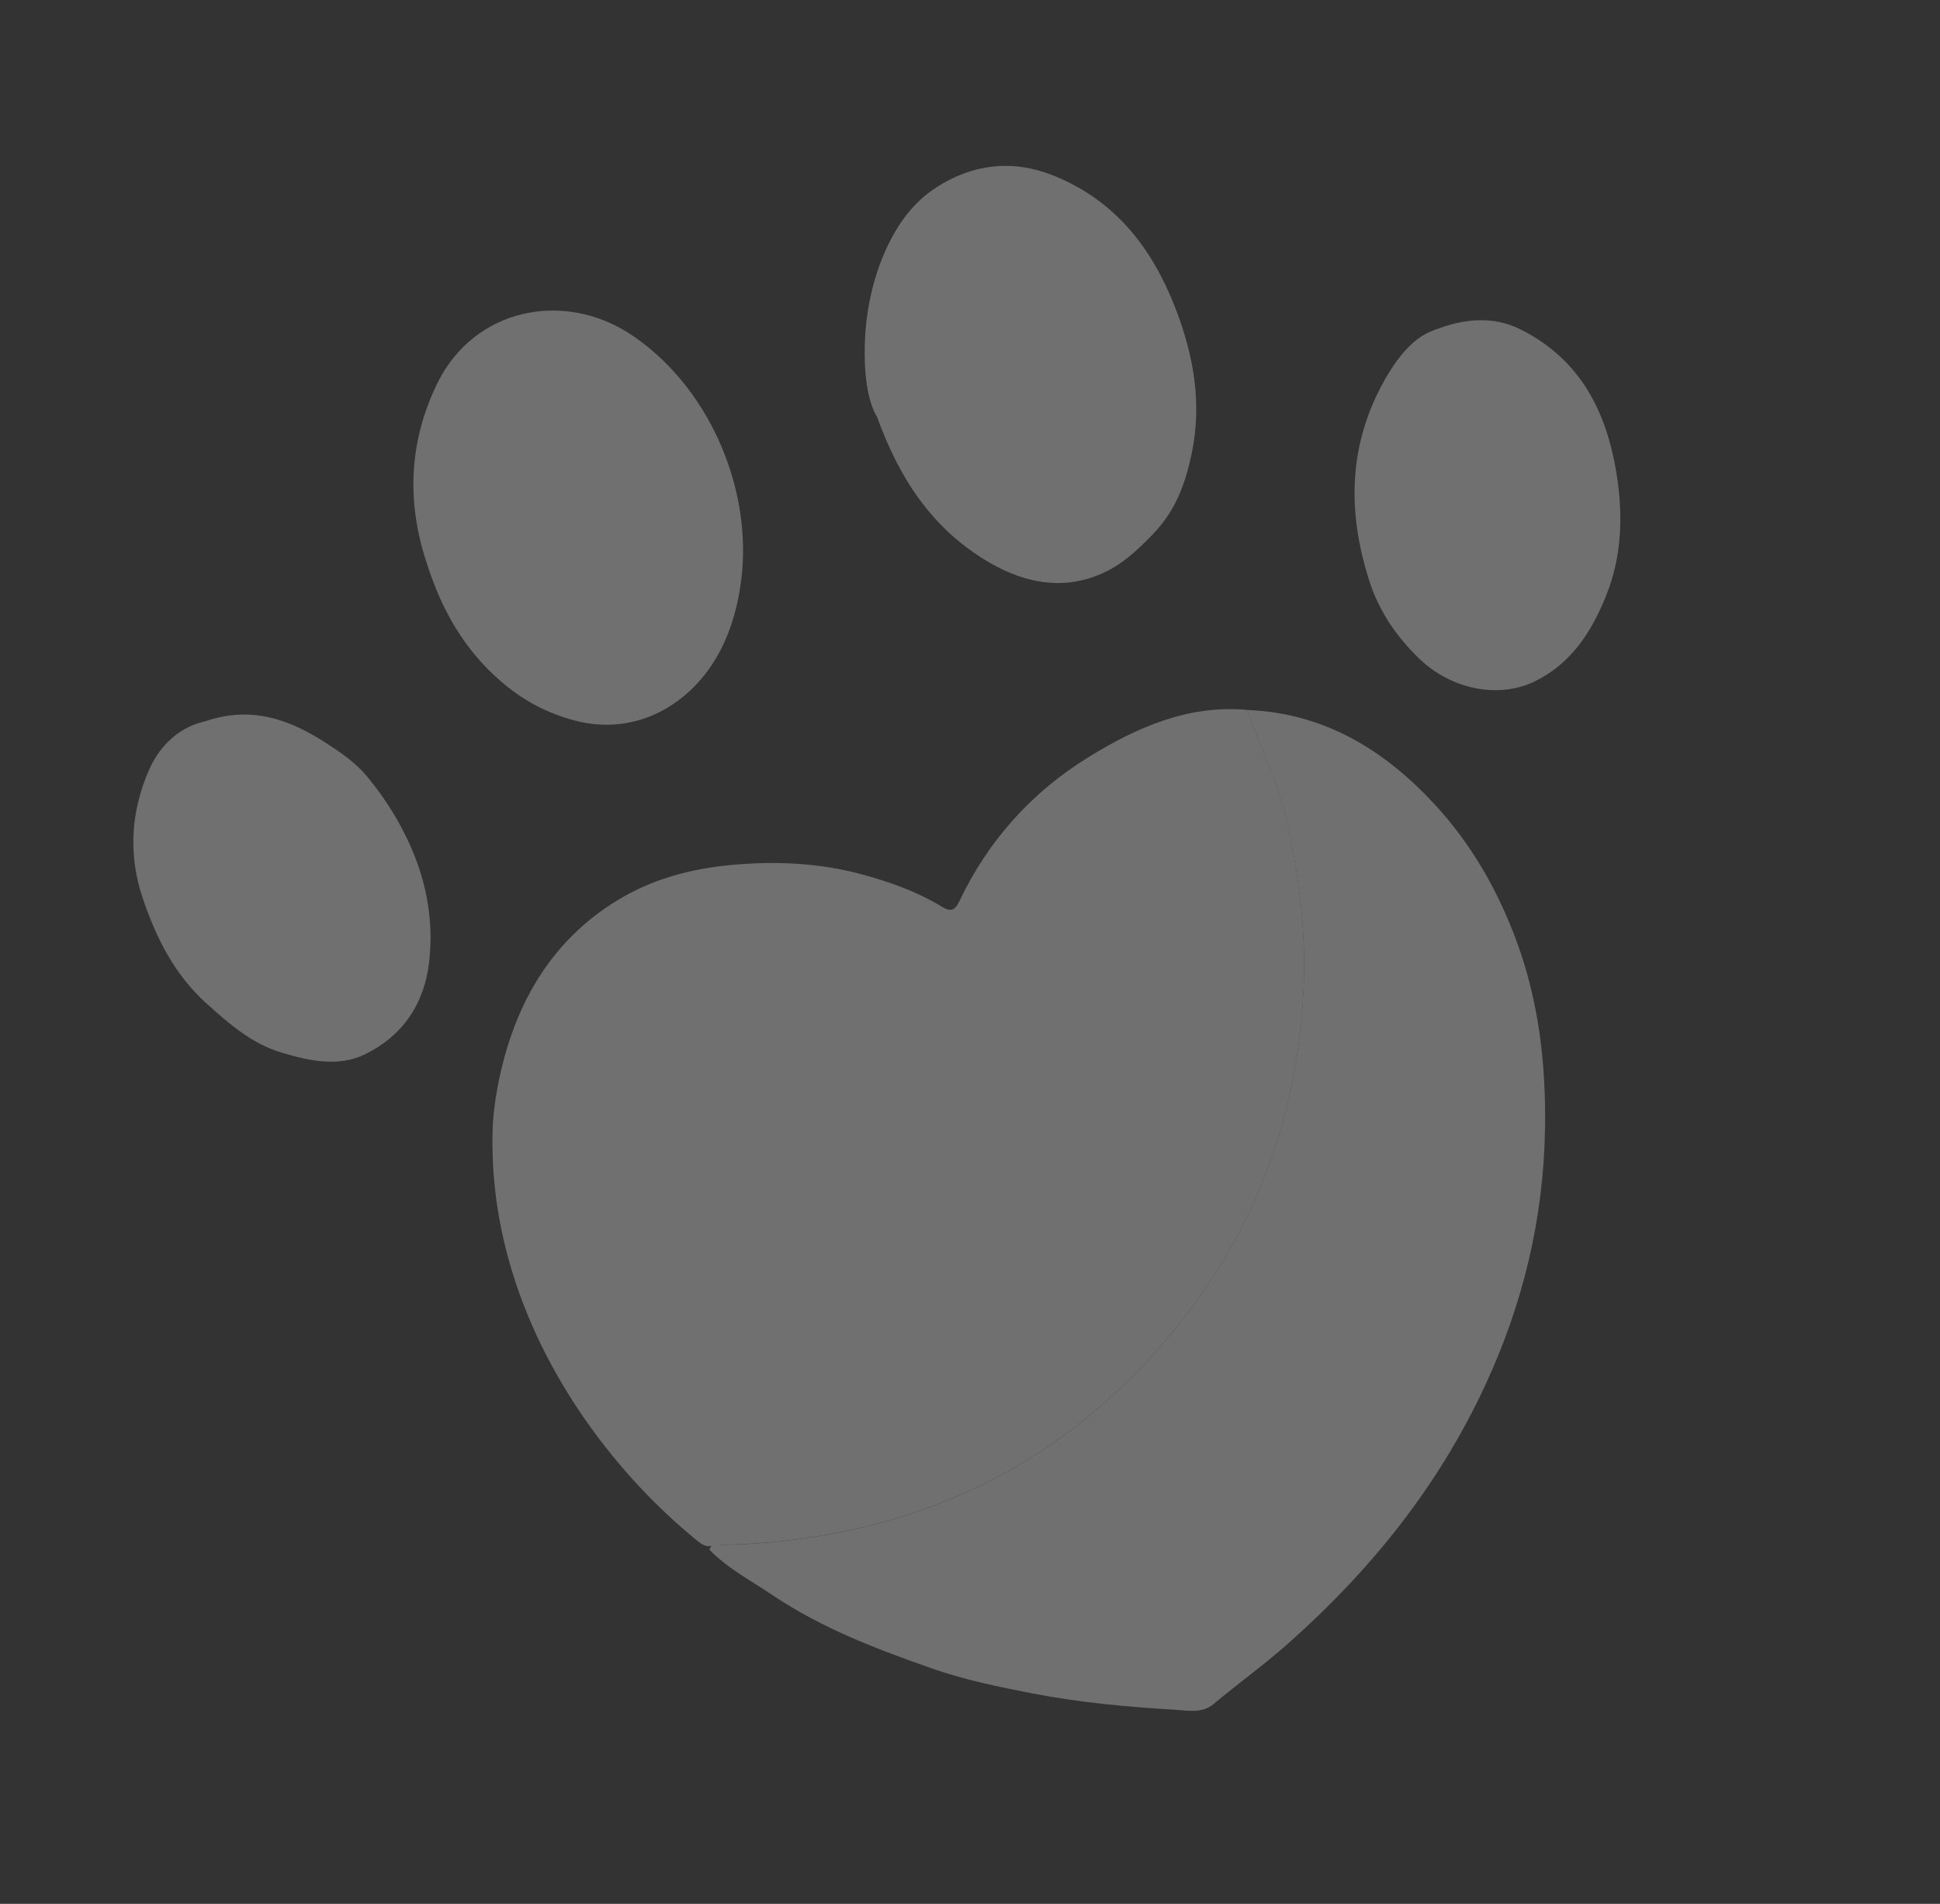
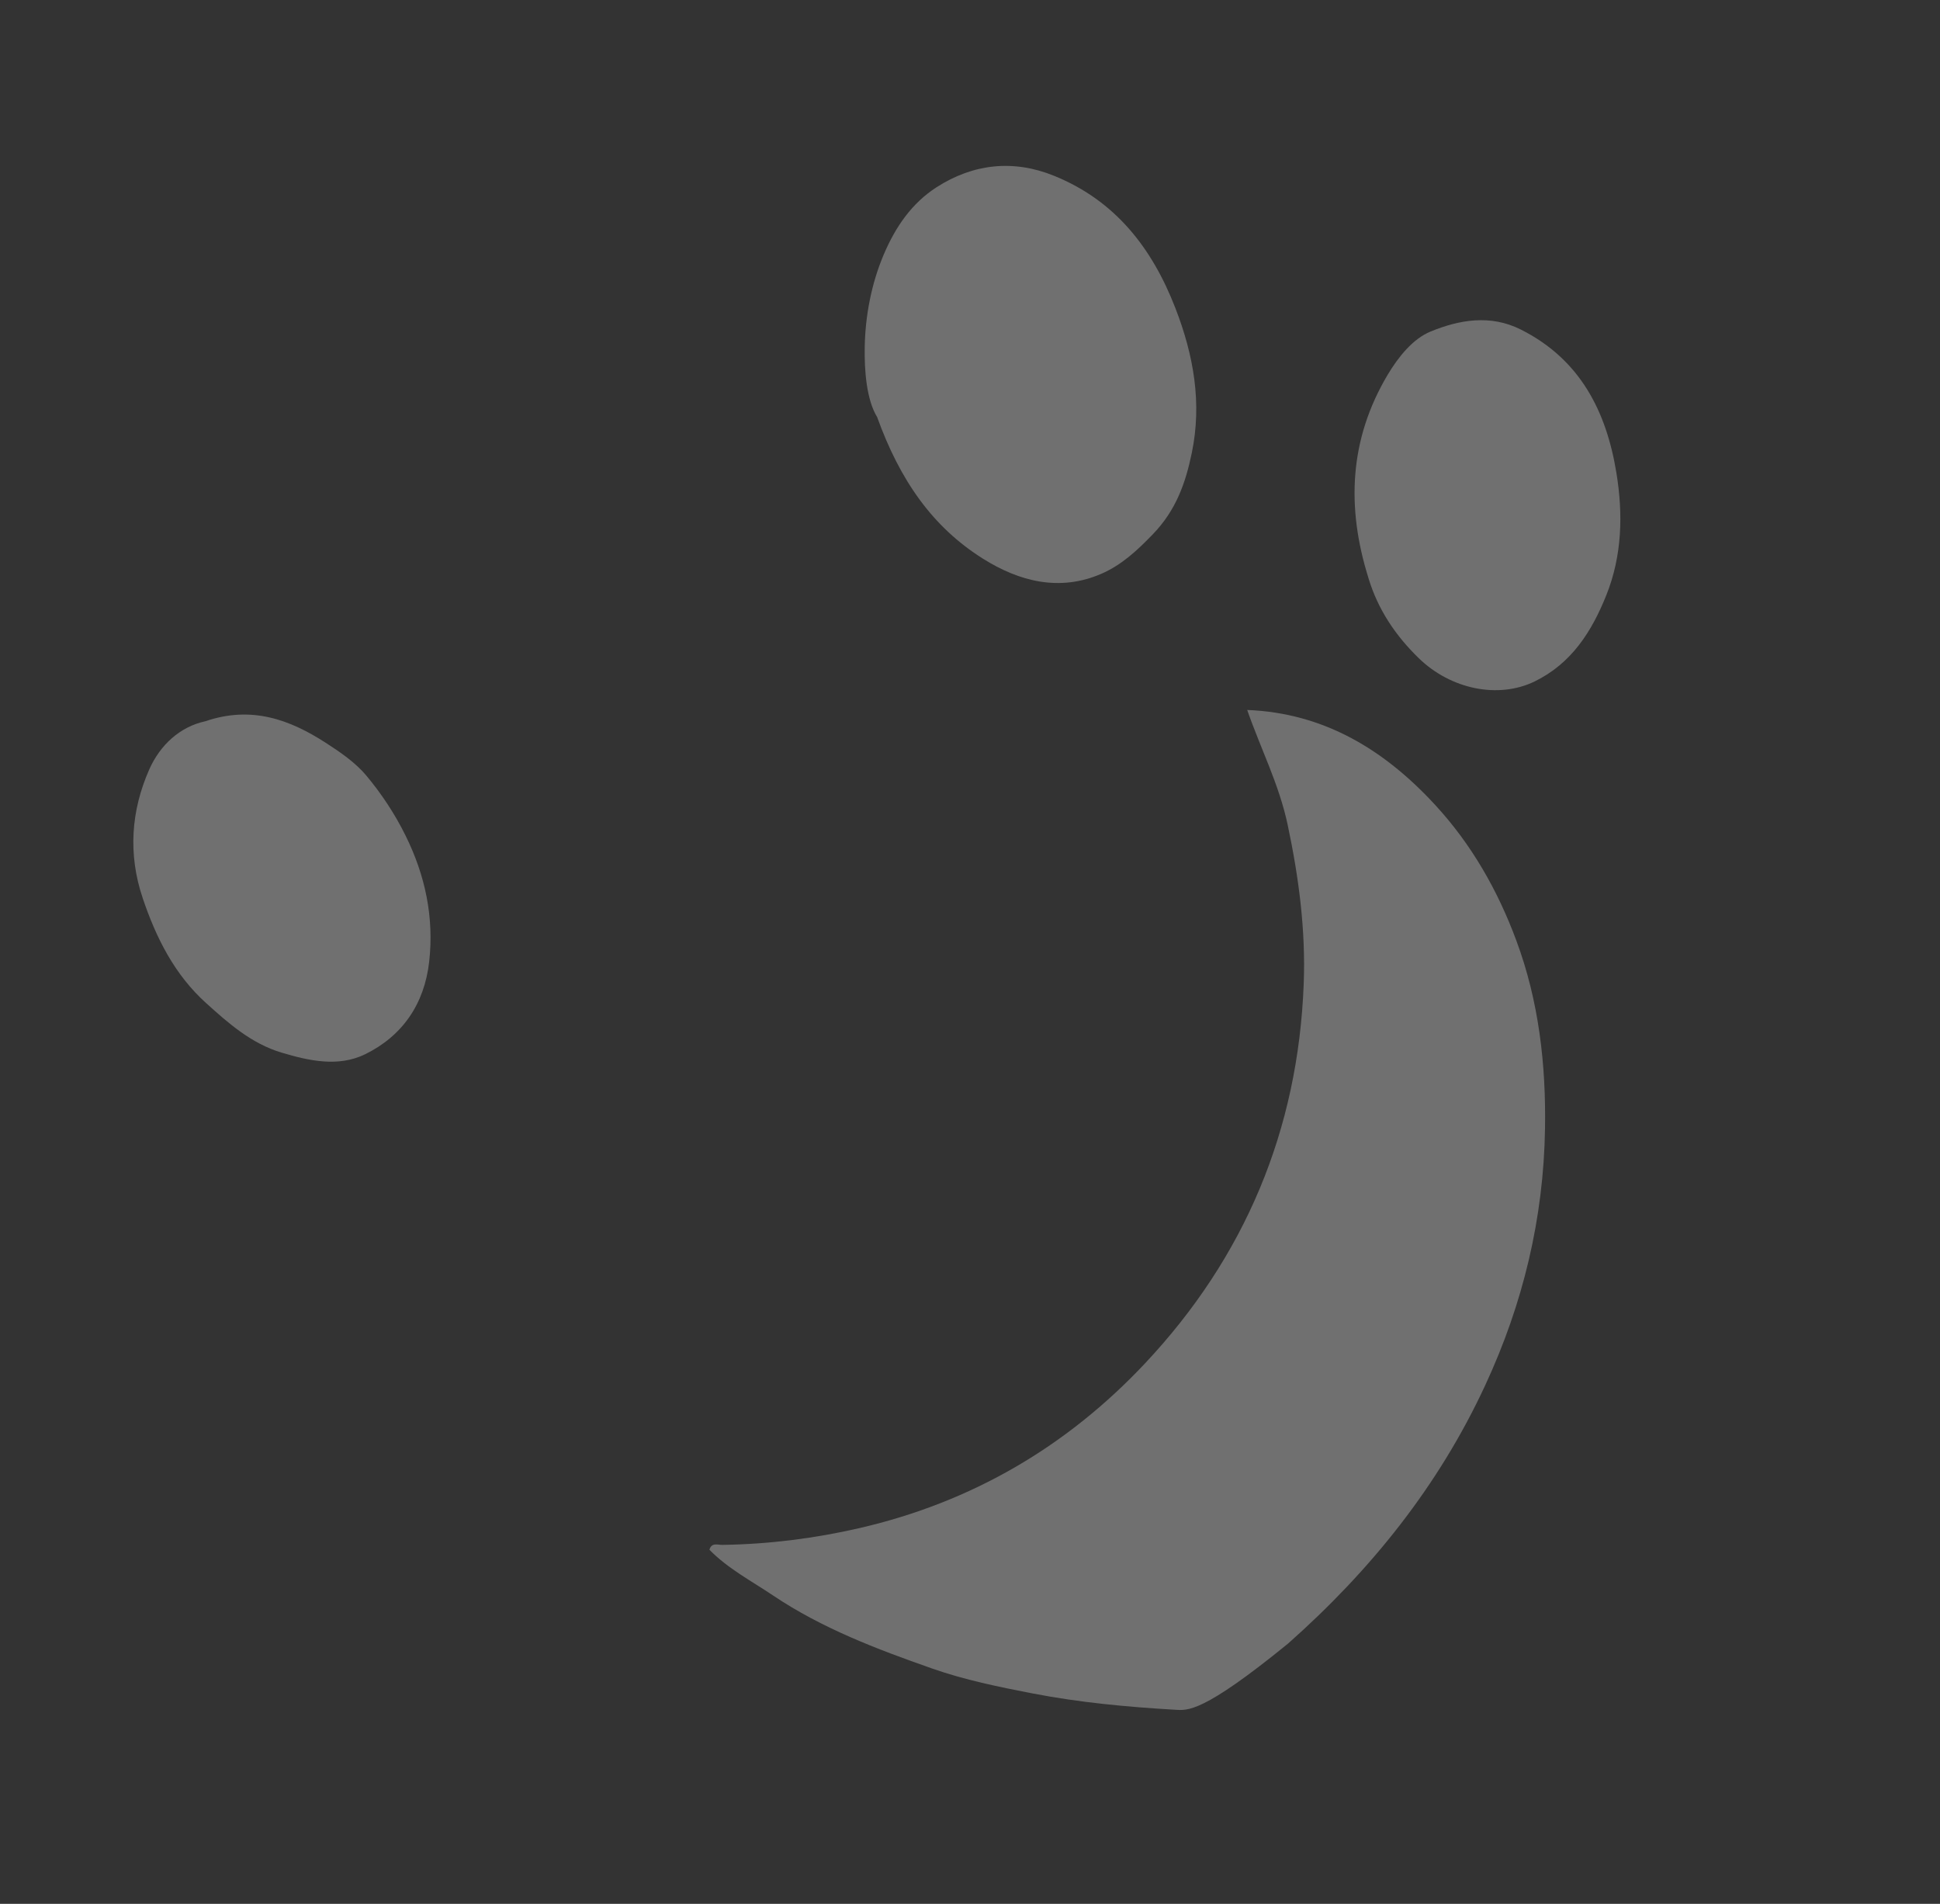
<svg xmlns="http://www.w3.org/2000/svg" width="53" height="52" viewBox="0 0 53 52" fill="none">
  <rect x="0" y="0" width="53" height="52" fill="#333333" stroke="none" />
  <g opacity="0.3" clip-path="url(#clip0_3483_55631)">
-     <path d="M19.376 42.23C19.277 42.234 19.193 42.203 19.008 42.049C18.736 41.826 18.471 41.593 18.214 41.352C17.681 40.852 17.183 40.317 16.723 39.75C14.689 37.251 13.372 34.164 13.457 30.906C13.467 30.492 13.517 30.102 13.592 29.702C14.039 27.307 15.184 25.543 17.04 24.489C17.942 23.976 18.933 23.724 19.958 23.627C21.17 23.512 22.378 23.563 23.563 23.886C24.32 24.092 25.058 24.356 25.733 24.765C25.965 24.906 26.083 24.879 26.208 24.617C26.996 22.958 28.188 21.634 29.741 20.677C31.057 19.867 32.46 19.244 34.075 19.389C34.439 20.435 34.946 21.418 35.181 22.523C35.487 23.965 35.675 25.403 35.62 26.869C35.468 30.866 34.012 34.332 31.286 37.234C29.148 39.508 26.551 41.027 23.485 41.734C22.247 42.019 21.005 42.173 19.74 42.194C19.559 42.196 19.464 42.226 19.379 42.229L19.376 42.23Z" fill="white" />
-     <path d="M19.382 42.325C19.441 42.123 19.606 42.197 19.736 42.195C21.001 42.176 22.245 42.021 23.483 41.736C26.548 41.029 29.145 39.511 31.283 37.236C34.009 34.334 35.465 30.867 35.617 26.871C35.673 25.405 35.484 23.967 35.178 22.525C34.943 21.42 34.436 20.436 34.073 19.391C36.178 19.475 37.823 20.481 39.21 21.987C40.203 23.064 40.917 24.318 41.425 25.687C42.042 27.346 42.238 29.077 42.209 30.83C42.17 33.279 41.61 35.608 40.576 37.835C39.298 40.592 37.448 42.889 35.19 44.89C34.533 45.472 33.822 45.982 33.151 46.544C32.838 46.806 32.44 46.718 32.097 46.698C30.796 46.622 29.495 46.501 28.212 46.253C27.283 46.073 26.355 45.885 25.454 45.568C23.947 45.039 22.46 44.476 21.124 43.58C20.53 43.18 19.888 42.846 19.38 42.327L19.382 42.325Z" fill="white" />
+     <path d="M19.382 42.325C19.441 42.123 19.606 42.197 19.736 42.195C21.001 42.176 22.245 42.021 23.483 41.736C26.548 41.029 29.145 39.511 31.283 37.236C34.009 34.334 35.465 30.867 35.617 26.871C35.673 25.405 35.484 23.967 35.178 22.525C34.943 21.42 34.436 20.436 34.073 19.391C36.178 19.475 37.823 20.481 39.21 21.987C40.203 23.064 40.917 24.318 41.425 25.687C42.042 27.346 42.238 29.077 42.209 30.83C42.17 33.279 41.61 35.608 40.576 37.835C39.298 40.592 37.448 42.889 35.19 44.89C32.838 46.806 32.44 46.718 32.097 46.698C30.796 46.622 29.495 46.501 28.212 46.253C27.283 46.073 26.355 45.885 25.454 45.568C23.947 45.039 22.46 44.476 21.124 43.58C20.53 43.18 19.888 42.846 19.38 42.327L19.382 42.325Z" fill="white" />
    <path d="M23.963 11.392C23.674 10.918 23.611 10.131 23.624 9.462C23.641 8.64 23.799 7.762 24.144 6.951C24.467 6.191 24.914 5.545 25.59 5.112C26.586 4.473 27.683 4.349 28.795 4.801C30.465 5.477 31.473 6.769 32.111 8.415C32.611 9.704 32.842 11.009 32.559 12.373C32.389 13.193 32.13 13.934 31.497 14.59C31.064 15.04 30.634 15.436 30.088 15.672C28.948 16.166 27.849 15.883 26.857 15.261C25.472 14.393 24.583 13.11 23.963 11.392Z" fill="white" />
-     <path d="M11.644 15.337C11.123 13.742 11.151 12.089 11.953 10.458C12.963 8.41 15.425 7.912 17.275 9.162C19.303 10.532 20.483 13.161 20.277 15.582C20.271 15.646 20.265 15.71 20.258 15.773C20.178 16.474 19.995 17.168 19.666 17.791C18.891 19.258 17.356 20.118 15.712 19.682C14.925 19.474 14.277 19.123 13.684 18.609C12.695 17.754 12.063 16.675 11.645 15.336L11.644 15.337Z" fill="white" />
    <path d="M5.612 19.699C6.876 19.268 7.921 19.656 8.904 20.291C9.299 20.546 9.707 20.825 10.005 21.18C10.423 21.68 10.789 22.232 11.08 22.823C11.618 23.91 11.861 25.056 11.725 26.267C11.595 27.424 10.991 28.3 9.97 28.797C9.248 29.148 8.452 28.979 7.689 28.749C6.869 28.502 6.251 27.957 5.639 27.405C4.769 26.624 4.263 25.614 3.896 24.523C3.496 23.331 3.579 22.144 4.077 21.017C4.376 20.341 4.923 19.847 5.611 19.699L5.612 19.699Z" fill="white" />
    <path d="M37.384 15.782C36.782 13.861 36.858 12.006 37.908 10.24C38.205 9.742 38.602 9.253 39.081 9.056C39.851 8.74 40.707 8.577 41.551 9.002C43.169 9.816 43.886 11.236 44.16 12.918C44.343 14.038 44.317 15.177 43.884 16.256C43.486 17.249 42.934 18.121 41.924 18.613C40.933 19.094 39.635 18.828 38.76 17.977C38.121 17.356 37.642 16.643 37.384 15.784L37.384 15.782Z" fill="white" />
  </g>
  <defs>
    <clipPath id="clip0_3483_55631">
      <rect width="41.973" height="41.973" fill="white" transform="translate(0.246 12.997) rotate(-17.576)" />
    </clipPath>
  </defs>
</svg>